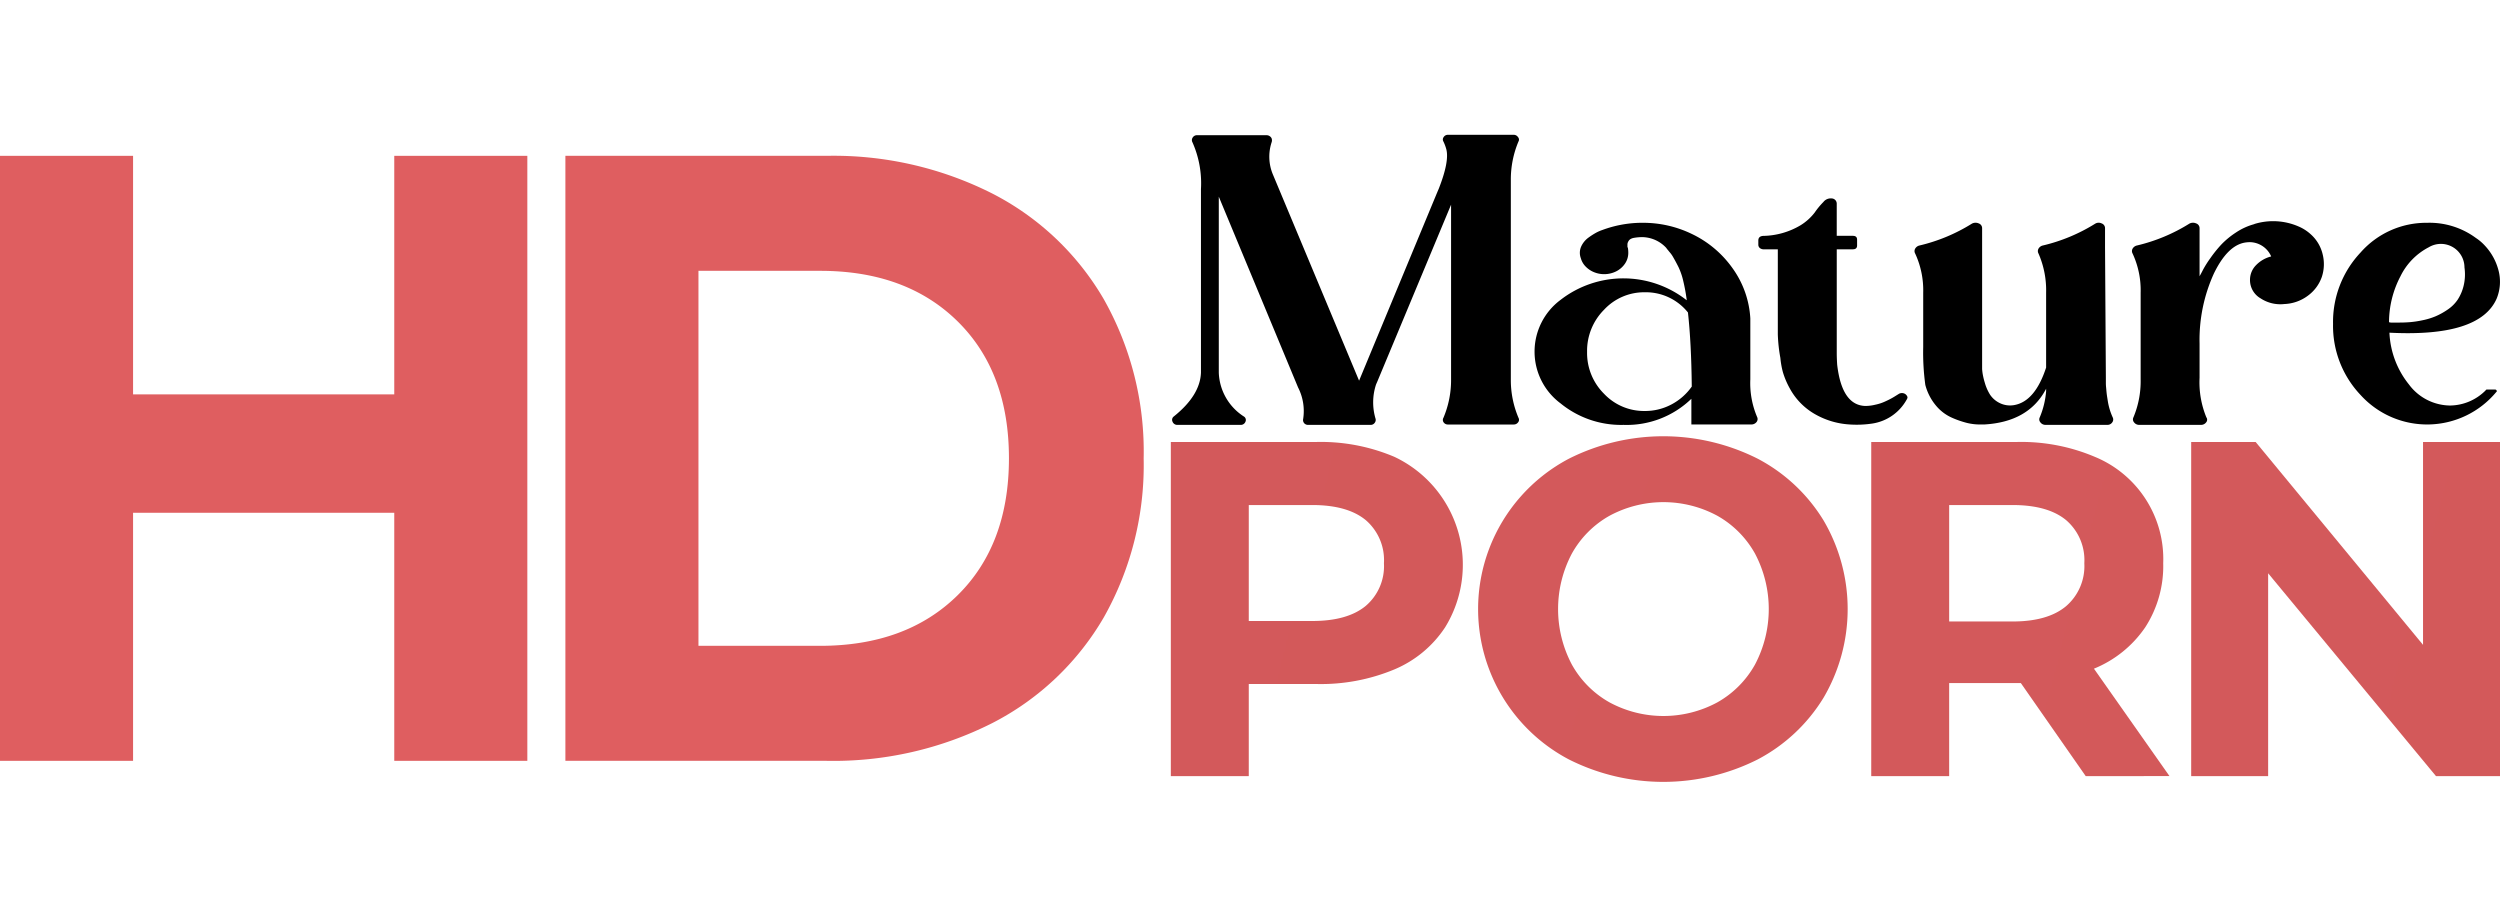
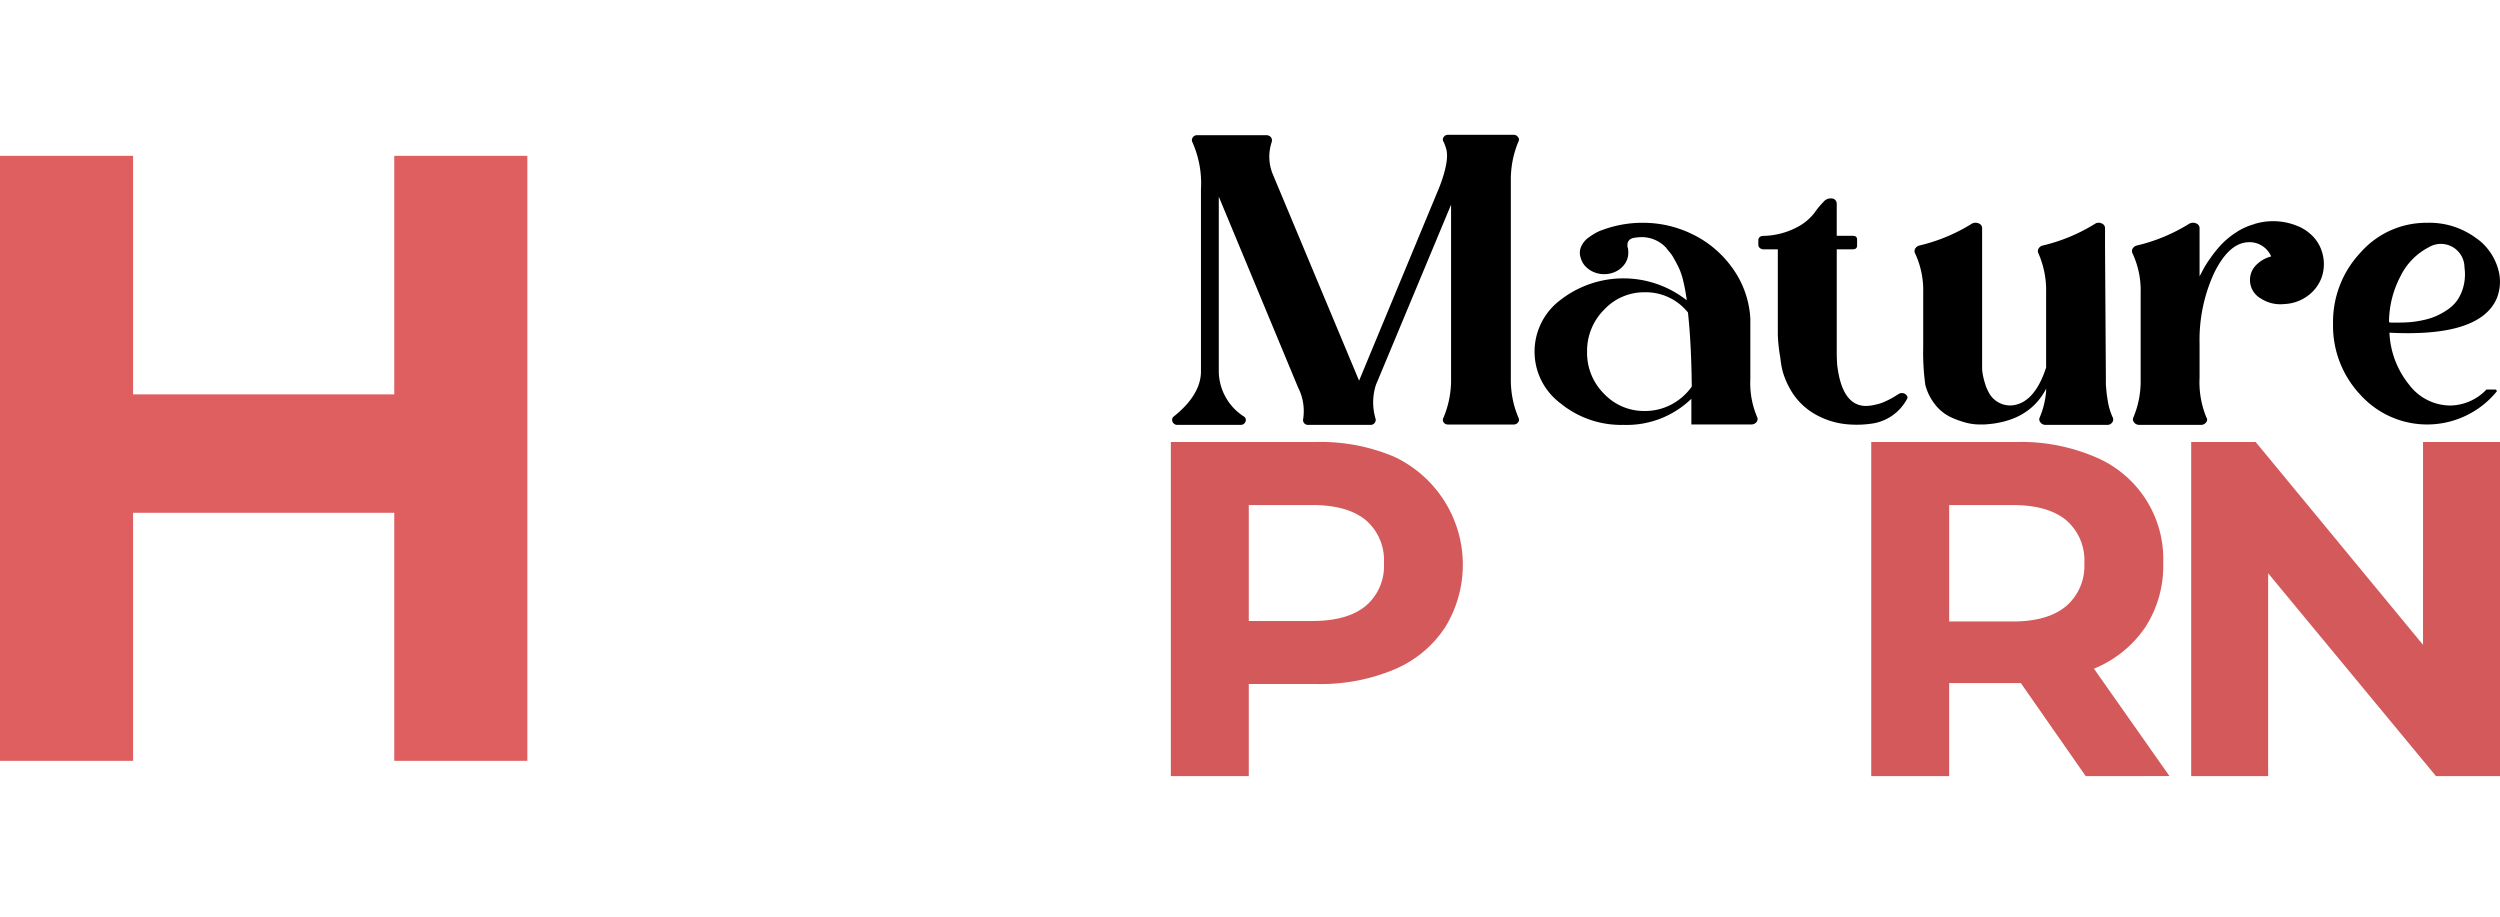
<svg xmlns="http://www.w3.org/2000/svg" xmlns:xlink="http://www.w3.org/1999/xlink" id="Слой_1" data-name="Слой 1" viewBox="0 0 300 110">
  <defs>
    <style>
      .cls-1 {
        fill: url(#New_Gradient_Swatch_44);
      }

      .cls-2 {
        fill: url(#New_Gradient_Swatch_44-2);
      }

      .cls-3 {
        fill: url(#New_Gradient_Swatch_44-3);
      }

      .cls-4 {
        fill: url(#New_Gradient_Swatch_44-4);
      }

      .cls-5 {
        fill: url(#New_Gradient_Swatch_44-5);
      }

      .cls-6 {
        fill: url(#New_Gradient_Swatch_44-6);
      }
    </style>
    <linearGradient id="New_Gradient_Swatch_44" data-name="New Gradient Swatch 44" x1="-85.553" y1="6.105" x2="297.675" y2="114.566" gradientUnits="SpaceOnUse">
      <stop offset="0" stop-color="#df5e60" />
      <stop offset="0.556" stop-color="#bf5051" />
      <stop offset="1" stop-color="#a94747" />
    </linearGradient>
    <linearGradient id="New_Gradient_Swatch_44-2" x1="-82.055" y1="-6.627" x2="301.33" y2="101.878" xlink:href="#New_Gradient_Swatch_44" />
    <linearGradient id="New_Gradient_Swatch_44-3" x1="-79.038" y1="-15.836" x2="303.916" y2="92.547" xlink:href="#New_Gradient_Swatch_44" />
    <linearGradient id="New_Gradient_Swatch_44-4" x1="-75.561" y1="-27.959" x2="307.41" y2="80.429" xlink:href="#New_Gradient_Swatch_44" />
    <linearGradient id="New_Gradient_Swatch_44-5" x1="19.933" y1="51.687" x2="683.114" y2="239.379" xlink:href="#New_Gradient_Swatch_44" />
    <linearGradient id="New_Gradient_Swatch_44-6" x1="21.376" y1="36.449" x2="681.843" y2="223.374" xlink:href="#New_Gradient_Swatch_44" />
  </defs>
  <g>
    <g>
      <path class="cls-1" d="M167.314,54.815a14.316,14.316,0,0,1,6.09,20.479,13.585,13.585,0,0,1-6.09,5.041,22.913,22.913,0,0,1-9.322,1.747h-8.139V93.137H140.5v-40.1h17.49A22.592,22.592,0,0,1,167.314,54.815Zm-3.434,17.9a6.264,6.264,0,0,0,2.193-5.127,6.33,6.33,0,0,0-2.193-5.184q-2.195-1.8-6.408-1.8h-7.619V74.52h7.619Q161.686,74.52,163.88,72.716Z" />
-       <path class="cls-2" d="M188.268,91.133a20.39,20.39,0,0,1,0-36.089,25.172,25.172,0,0,1,22.656,0,20.331,20.331,0,0,1,7.909,7.418,21.005,21.005,0,0,1,0,21.252,20.333,20.333,0,0,1-7.909,7.419,25.18,25.18,0,0,1-22.656,0Zm17.808-6.846a11.763,11.763,0,0,0,4.531-4.554,14.244,14.244,0,0,0,0-13.29,11.776,11.776,0,0,0-4.531-4.554,13.621,13.621,0,0,0-12.93,0,11.763,11.763,0,0,0-4.531,4.554,14.244,14.244,0,0,0,0,13.29,11.749,11.749,0,0,0,4.531,4.554,13.614,13.614,0,0,0,12.93,0Z" />
      <path class="cls-3" d="M250.288,93.137,242.5,81.967h-8.6v11.17h-9.351v-40.1h17.489a22.6,22.6,0,0,1,9.323,1.776,13.261,13.261,0,0,1,8.225,12.774,13.526,13.526,0,0,1-2.165,7.7,13.687,13.687,0,0,1-6.147,4.955l9.063,12.888Zm-2.367-30.732q-2.193-1.8-6.407-1.8H233.9V74.578h7.619q4.212,0,6.407-1.834a6.342,6.342,0,0,0,2.193-5.155A6.327,6.327,0,0,0,247.921,62.405Z" />
      <path class="cls-4" d="M300,53.039v40.1h-7.677L272.177,68.792V93.137h-9.235v-40.1h7.735l20.087,24.345V53.039Z" />
    </g>
    <g>
      <path d="M181.3,21.632v23.9a11.6,11.6,0,0,0,.916,4.6.479.479,0,0,1-.051.556.625.625,0,0,1-.508.252h-7.884a.607.607,0,0,1-.534-.252.506.506,0,0,1-.025-.556,11.6,11.6,0,0,0,.915-4.6V24.562l-8.849,21.221-.154.353a6.869,6.869,0,0,0-.05,4.143.57.57,0,0,1-.127.48.582.582,0,0,1-.484.228h-7.476a.612.612,0,0,1-.484-.2.58.58,0,0,1-.126-.506,6.223,6.223,0,0,0-.611-3.789L146.255,23.6v21.12a6.529,6.529,0,0,0,3,5.254.488.488,0,0,1,.2.632.594.594,0,0,1-.61.379h-7.528a.6.6,0,0,1-.61-.379.5.5,0,0,1,.153-.632q3.153-2.526,3.255-5.254V22.693a12.09,12.09,0,0,0-1.017-5.608.548.548,0,0,1,.026-.581.588.588,0,0,1,.533-.278H152a.651.651,0,0,1,.381.126.577.577,0,0,1,.229.3.737.737,0,0,1,0,.379,5.509,5.509,0,0,0,.152,3.941L163.09,45.682,172.5,23l.152-.354q1.272-3.233.915-4.7a5.285,5.285,0,0,0-.355-.96.469.469,0,0,1,.025-.531.591.591,0,0,1,.534-.278h7.884a.611.611,0,0,1,.508.278.448.448,0,0,1,.051.531A11.74,11.74,0,0,0,181.3,21.632Z" />
      <path d="M210.848,50.027a.567.567,0,0,1-.075.631.779.779,0,0,1-.636.278h-7.172V47.854a11.159,11.159,0,0,1-8.138,3.133,11.5,11.5,0,0,1-7.553-2.577,7.739,7.739,0,0,1,0-12.429,12.3,12.3,0,0,1,15.132.051v-.051A21.571,21.571,0,0,0,202,33.758a8.117,8.117,0,0,0-.585-1.718q-.331-.655-.611-1.137a3.489,3.489,0,0,0-.482-.682l-.2-.252a.8.8,0,0,1-.153-.2,4,4,0,0,0-2.848-1.313,5.781,5.781,0,0,0-1.119.1,1.274,1.274,0,0,0-.331.126.722.722,0,0,0-.2.177,1.063,1.063,0,0,0-.127.227.624.624,0,0,0-.051.228v.353l.051.051a3.645,3.645,0,0,1,.051.606,2.293,2.293,0,0,1-.382,1.289,2.794,2.794,0,0,1-1.042.934,3.227,3.227,0,0,1-2.722.1,2.945,2.945,0,0,1-.991-.682,2.3,2.3,0,0,1-.56-.985,1.85,1.85,0,0,1,.052-1.415,2.708,2.708,0,0,1,.915-1.086,8.154,8.154,0,0,1,.966-.606,5.149,5.149,0,0,1,.662-.278,13.825,13.825,0,0,1,4.527-.859h.3a13.379,13.379,0,0,1,5.849,1.314,12.672,12.672,0,0,1,4.959,4.168,11.411,11.411,0,0,1,2.111,5.987V45.53A10.376,10.376,0,0,0,210.848,50.027Zm-13.478-.708a6.715,6.715,0,0,0,3.2-.783,6.918,6.918,0,0,0,2.442-2.147q-.051-5.2-.458-8.892a6.473,6.473,0,0,0-5.188-2.425,6.56,6.56,0,0,0-4.882,2.1,6.991,6.991,0,0,0-2.034,5.053,6.906,6.906,0,0,0,2.034,5.027A6.592,6.592,0,0,0,197.37,49.319Z" />
      <path d="M228.9,47.652a.539.539,0,0,1-.1.3,5.683,5.683,0,0,1-4.17,2.88,12.508,12.508,0,0,1-2.746.1,9.487,9.487,0,0,1-4.095-1.238,7.873,7.873,0,0,1-3.027-3.107,9.7,9.7,0,0,1-.813-1.92,10.21,10.21,0,0,1-.305-1.718,18.96,18.96,0,0,1-.306-2.829V29.918h-1.728a.675.675,0,0,1-.306-.076.534.534,0,0,1-.229-.2.526.526,0,0,1-.076-.278v-.5c0-.336.186-.522.559-.556a9.042,9.042,0,0,0,4.528-1.288,6.3,6.3,0,0,0,1.678-1.516,9.085,9.085,0,0,1,1.042-1.263,1.114,1.114,0,0,1,.992-.43.625.625,0,0,1,.61.657V28.3h1.933q.508,0,.509.455v.707q0,.454-.509.455H220.41V42.4q0,.556.051,1.364.559,4.849,3.358,4.951a5.036,5.036,0,0,0,1.219-.151,5.369,5.369,0,0,0,1.272-.43,8.9,8.9,0,0,0,1.17-.631l.407-.253a.767.767,0,0,1,.635-.025A.689.689,0,0,1,228.9,47.652Z" />
      <path d="M253.521,50.077a.568.568,0,0,1-.051.607.686.686,0,0,1-.61.3h-7.375a.752.752,0,0,1-.636-.3.54.54,0,0,1-.076-.607,10.107,10.107,0,0,0,.762-3.132v-.3l-.05.1q-2.087,3.891-7.375,4.193H237.6a6.662,6.662,0,0,1-1.525-.177,11.308,11.308,0,0,1-1.831-.631,5.254,5.254,0,0,1-1.933-1.465,6.359,6.359,0,0,1-1.272-2.476,28.6,28.6,0,0,1-.254-4.547V35.122a10.471,10.471,0,0,0-.966-4.7.59.59,0,0,1,0-.581.8.8,0,0,1,.508-.379,20.9,20.9,0,0,0,6.306-2.627.927.927,0,0,1,.815-.025.6.6,0,0,1,.406.581V44.267c0,.068.017.236.051.5a8.331,8.331,0,0,0,.28,1.188,5.5,5.5,0,0,0,.61,1.389,2.929,2.929,0,0,0,1.145,1.01,2.815,2.815,0,0,0,1.78.253q2.492-.455,3.814-4.5V35.122a11,11,0,0,0-.915-4.7.6.6,0,0,1,0-.581.8.8,0,0,1,.509-.379,20.92,20.92,0,0,0,6.306-2.627.817.817,0,0,1,.764-.025.6.6,0,0,1,.406.581v2.273l.1,15.663v.657c0,.135.008.3.026.48s.032.371.05.556.042.387.077.606.067.429.1.631A7.588,7.588,0,0,0,253.521,50.077Z" />
      <path d="M277.273,28.1a4.644,4.644,0,0,1,1.448,2.425,4.869,4.869,0,0,1-.1,2.7,4.713,4.713,0,0,1-1.627,2.223,5.034,5.034,0,0,1-2.874,1.036,4.3,4.3,0,0,1-2.849-.682,2.529,2.529,0,0,1-1.271-2.2,2.5,2.5,0,0,1,.712-1.768,3.822,3.822,0,0,1,1.831-1.061A2.845,2.845,0,0,0,270,29.059a3.714,3.714,0,0,0-.611.051q-2.085.354-3.712,3.688a19.224,19.224,0,0,0-1.729,8.438v4.092a11.062,11.062,0,0,0,.813,4.749.48.48,0,0,1-.025.607.753.753,0,0,1-.636.3h-7.374a.754.754,0,0,1-.637-.3.54.54,0,0,1-.075-.607,11.217,11.217,0,0,0,.864-4.547V35.122a10.47,10.47,0,0,0-.967-4.7.59.59,0,0,1,0-.581.8.8,0,0,1,.509-.379,20.936,20.936,0,0,0,6.307-2.627.923.923,0,0,1,.813-.025.6.6,0,0,1,.408.581v5.76c.134-.236.279-.506.432-.809a12.414,12.414,0,0,1,.864-1.364,14.849,14.849,0,0,1,1.323-1.642,9.861,9.861,0,0,1,1.755-1.44,7.429,7.429,0,0,1,2.237-1.011h-.051a7.655,7.655,0,0,1,5.341.3A5.18,5.18,0,0,1,277.273,28.1Z" />
      <path d="M299.6,35.829q-2.034,4.65-12.867,4.093a10.626,10.626,0,0,0,2.34,6.214,6.228,6.228,0,0,0,4.933,2.527,6.106,6.106,0,0,0,4.272-1.819.164.164,0,0,1,.153-.1h.966a.2.2,0,0,1,.2.126c.034.084.017.144-.05.177a10.781,10.781,0,0,1-16.276.353,12.052,12.052,0,0,1-3.305-8.538,12.144,12.144,0,0,1,3.305-8.564,10.5,10.5,0,0,1,7.985-3.562,9.374,9.374,0,0,1,5.849,1.819,5.661,5.661,0,0,1,1.069.909,6.859,6.859,0,0,1,1.652,3.006A5.326,5.326,0,0,1,299.6,35.829Zm-12.918,2.83a.788.788,0,0,0,.33.05h.891q.66,0,1.3-.05a12.329,12.329,0,0,0,1.5-.228,8.192,8.192,0,0,0,1.577-.48,8.423,8.423,0,0,0,1.45-.808,4.422,4.422,0,0,0,1.194-1.187,5.387,5.387,0,0,0,.712-1.668,5.824,5.824,0,0,0,.1-2.2V32.04a2.827,2.827,0,0,0-4.272-2.375,7.751,7.751,0,0,0-3.408,3.487A11.933,11.933,0,0,0,286.682,38.659Z" />
    </g>
    <path class="cls-5" d="M63.28,18.7V91.3H47.312V61.533H15.968V91.3H0V18.7H15.968V47.326H47.312V18.7Z" />
-     <path class="cls-6" d="M67.847,18.7H99.192a42.224,42.224,0,0,1,19.86,4.511,32.749,32.749,0,0,1,13.406,12.7A37.171,37.171,0,0,1,137.239,55a37.166,37.166,0,0,1-4.781,19.081,32.736,32.736,0,0,1-13.406,12.7A42.224,42.224,0,0,1,99.192,91.3H67.847ZM98.4,77.5q10.352,0,16.51-6.066T121.074,55q0-10.368-6.162-16.437T98.4,32.5H83.815V77.5Z" />
  </g>
</svg>